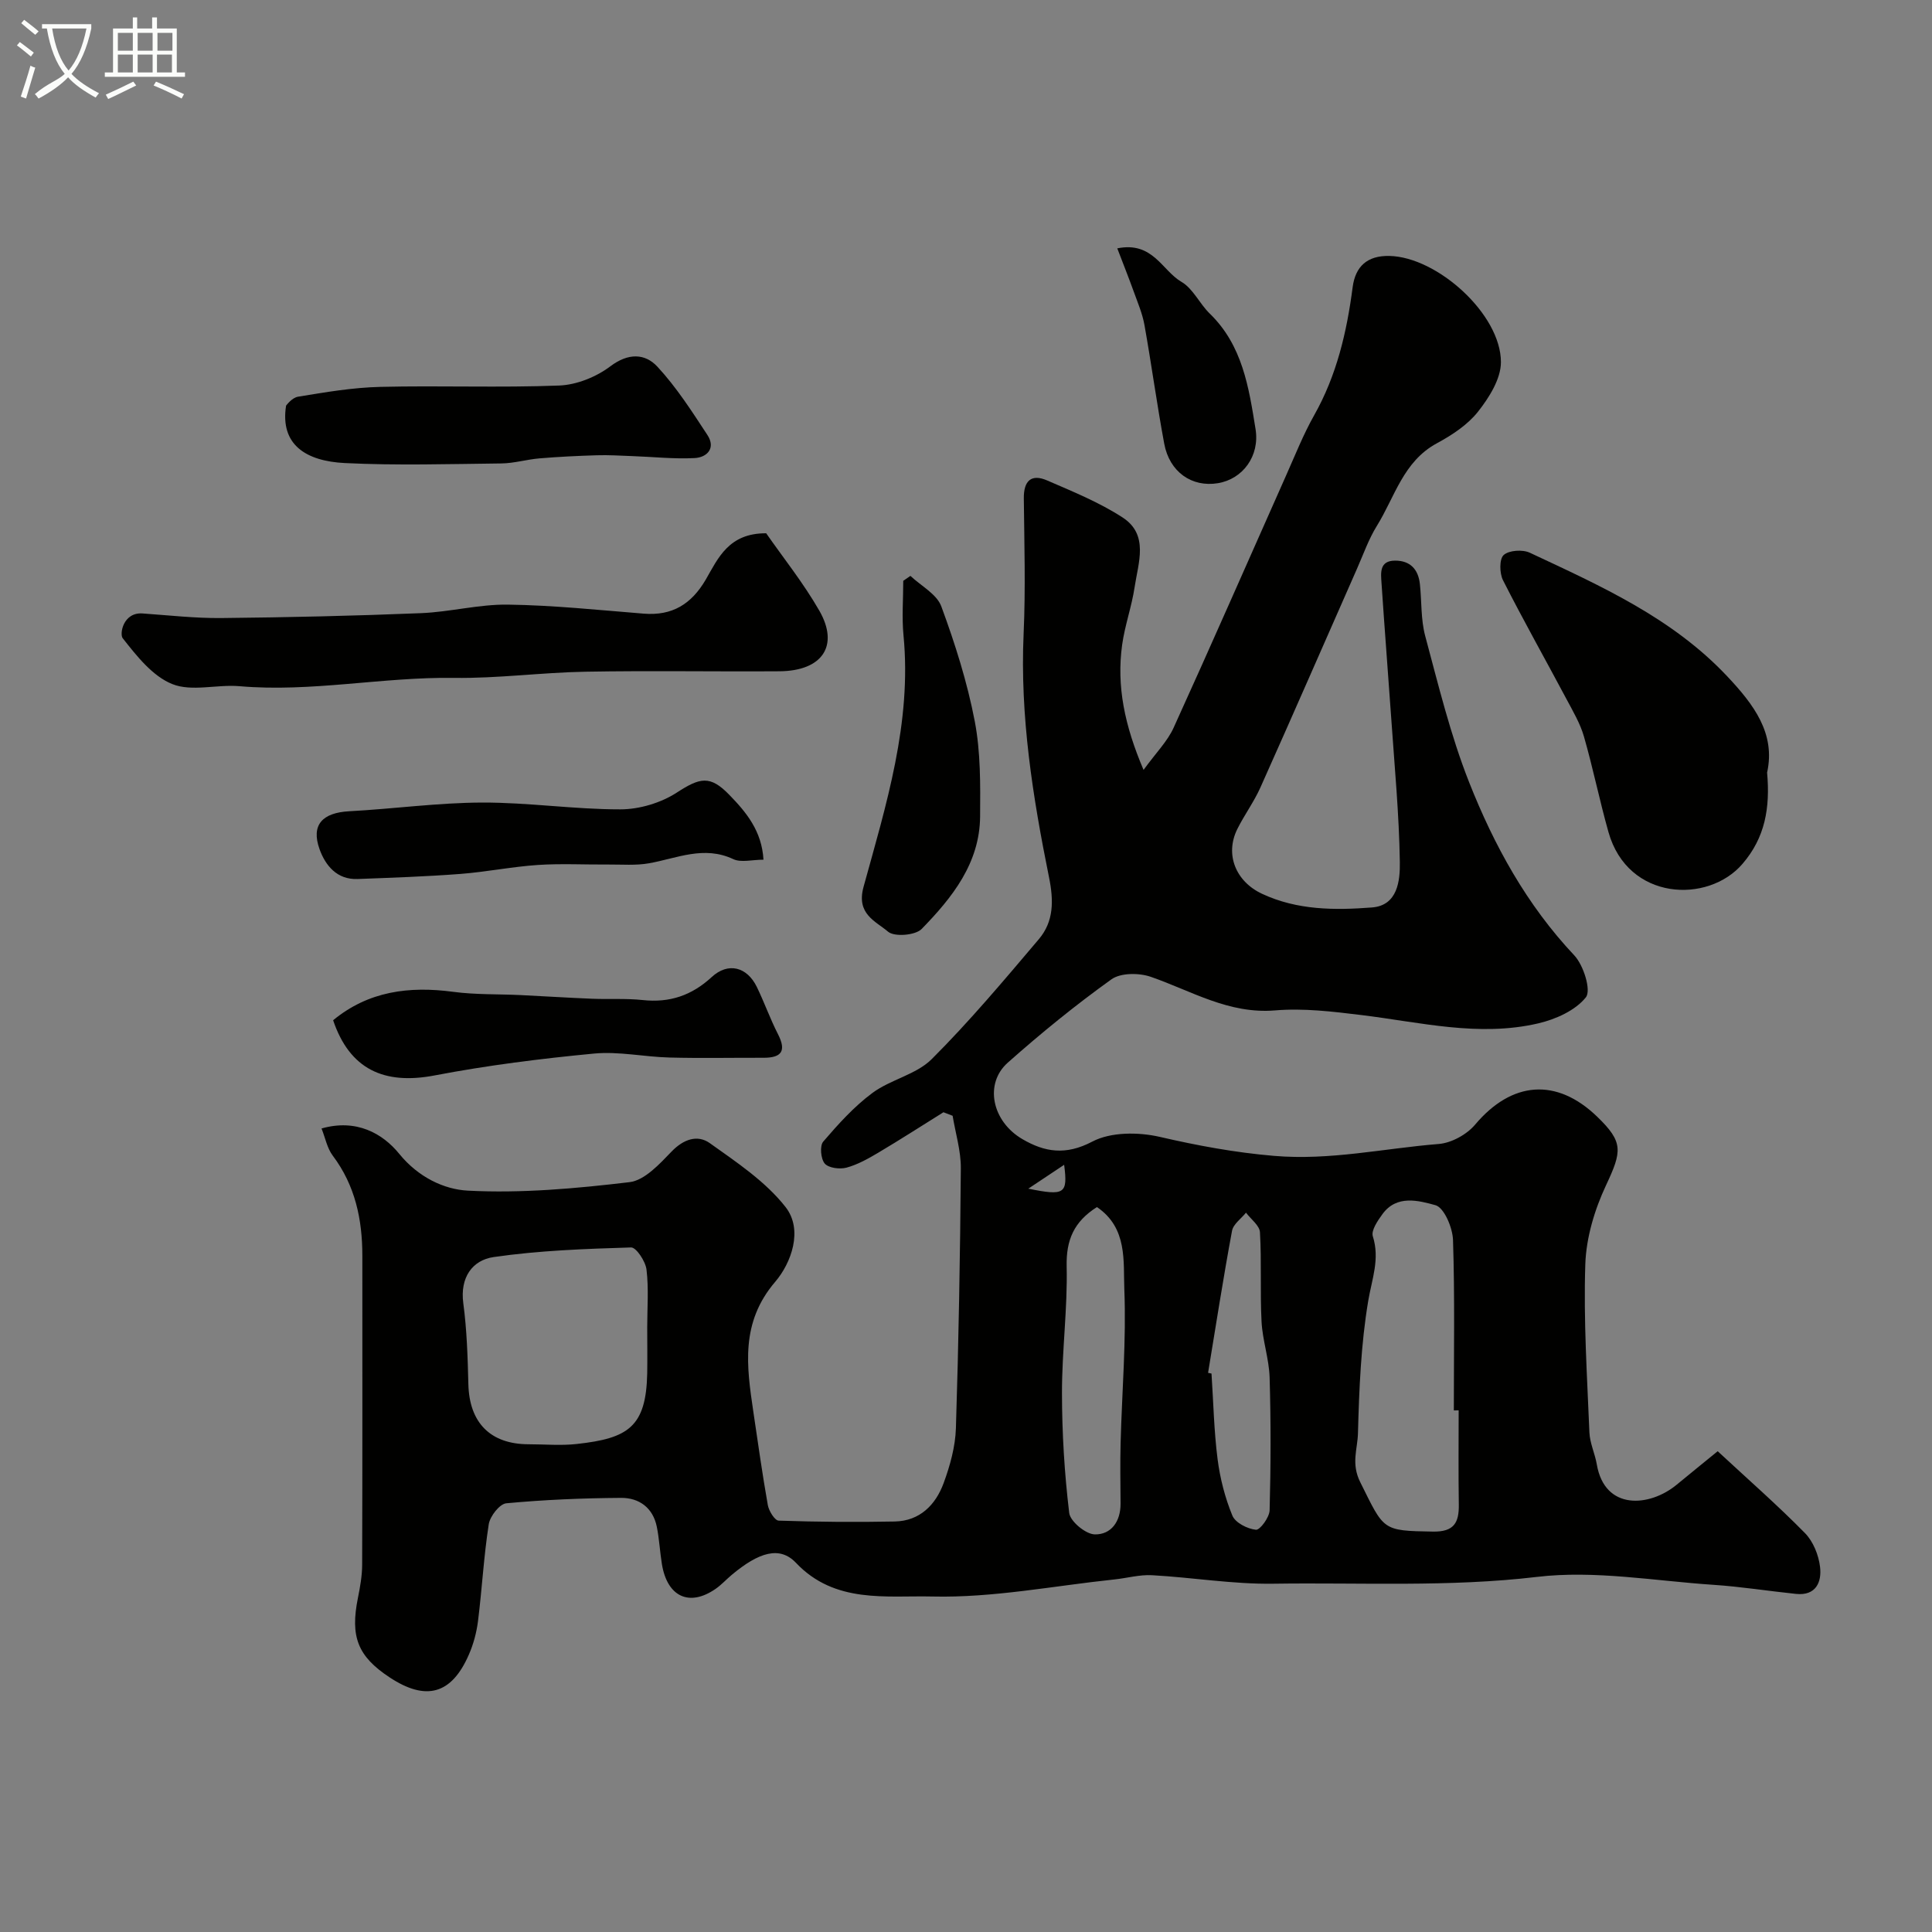
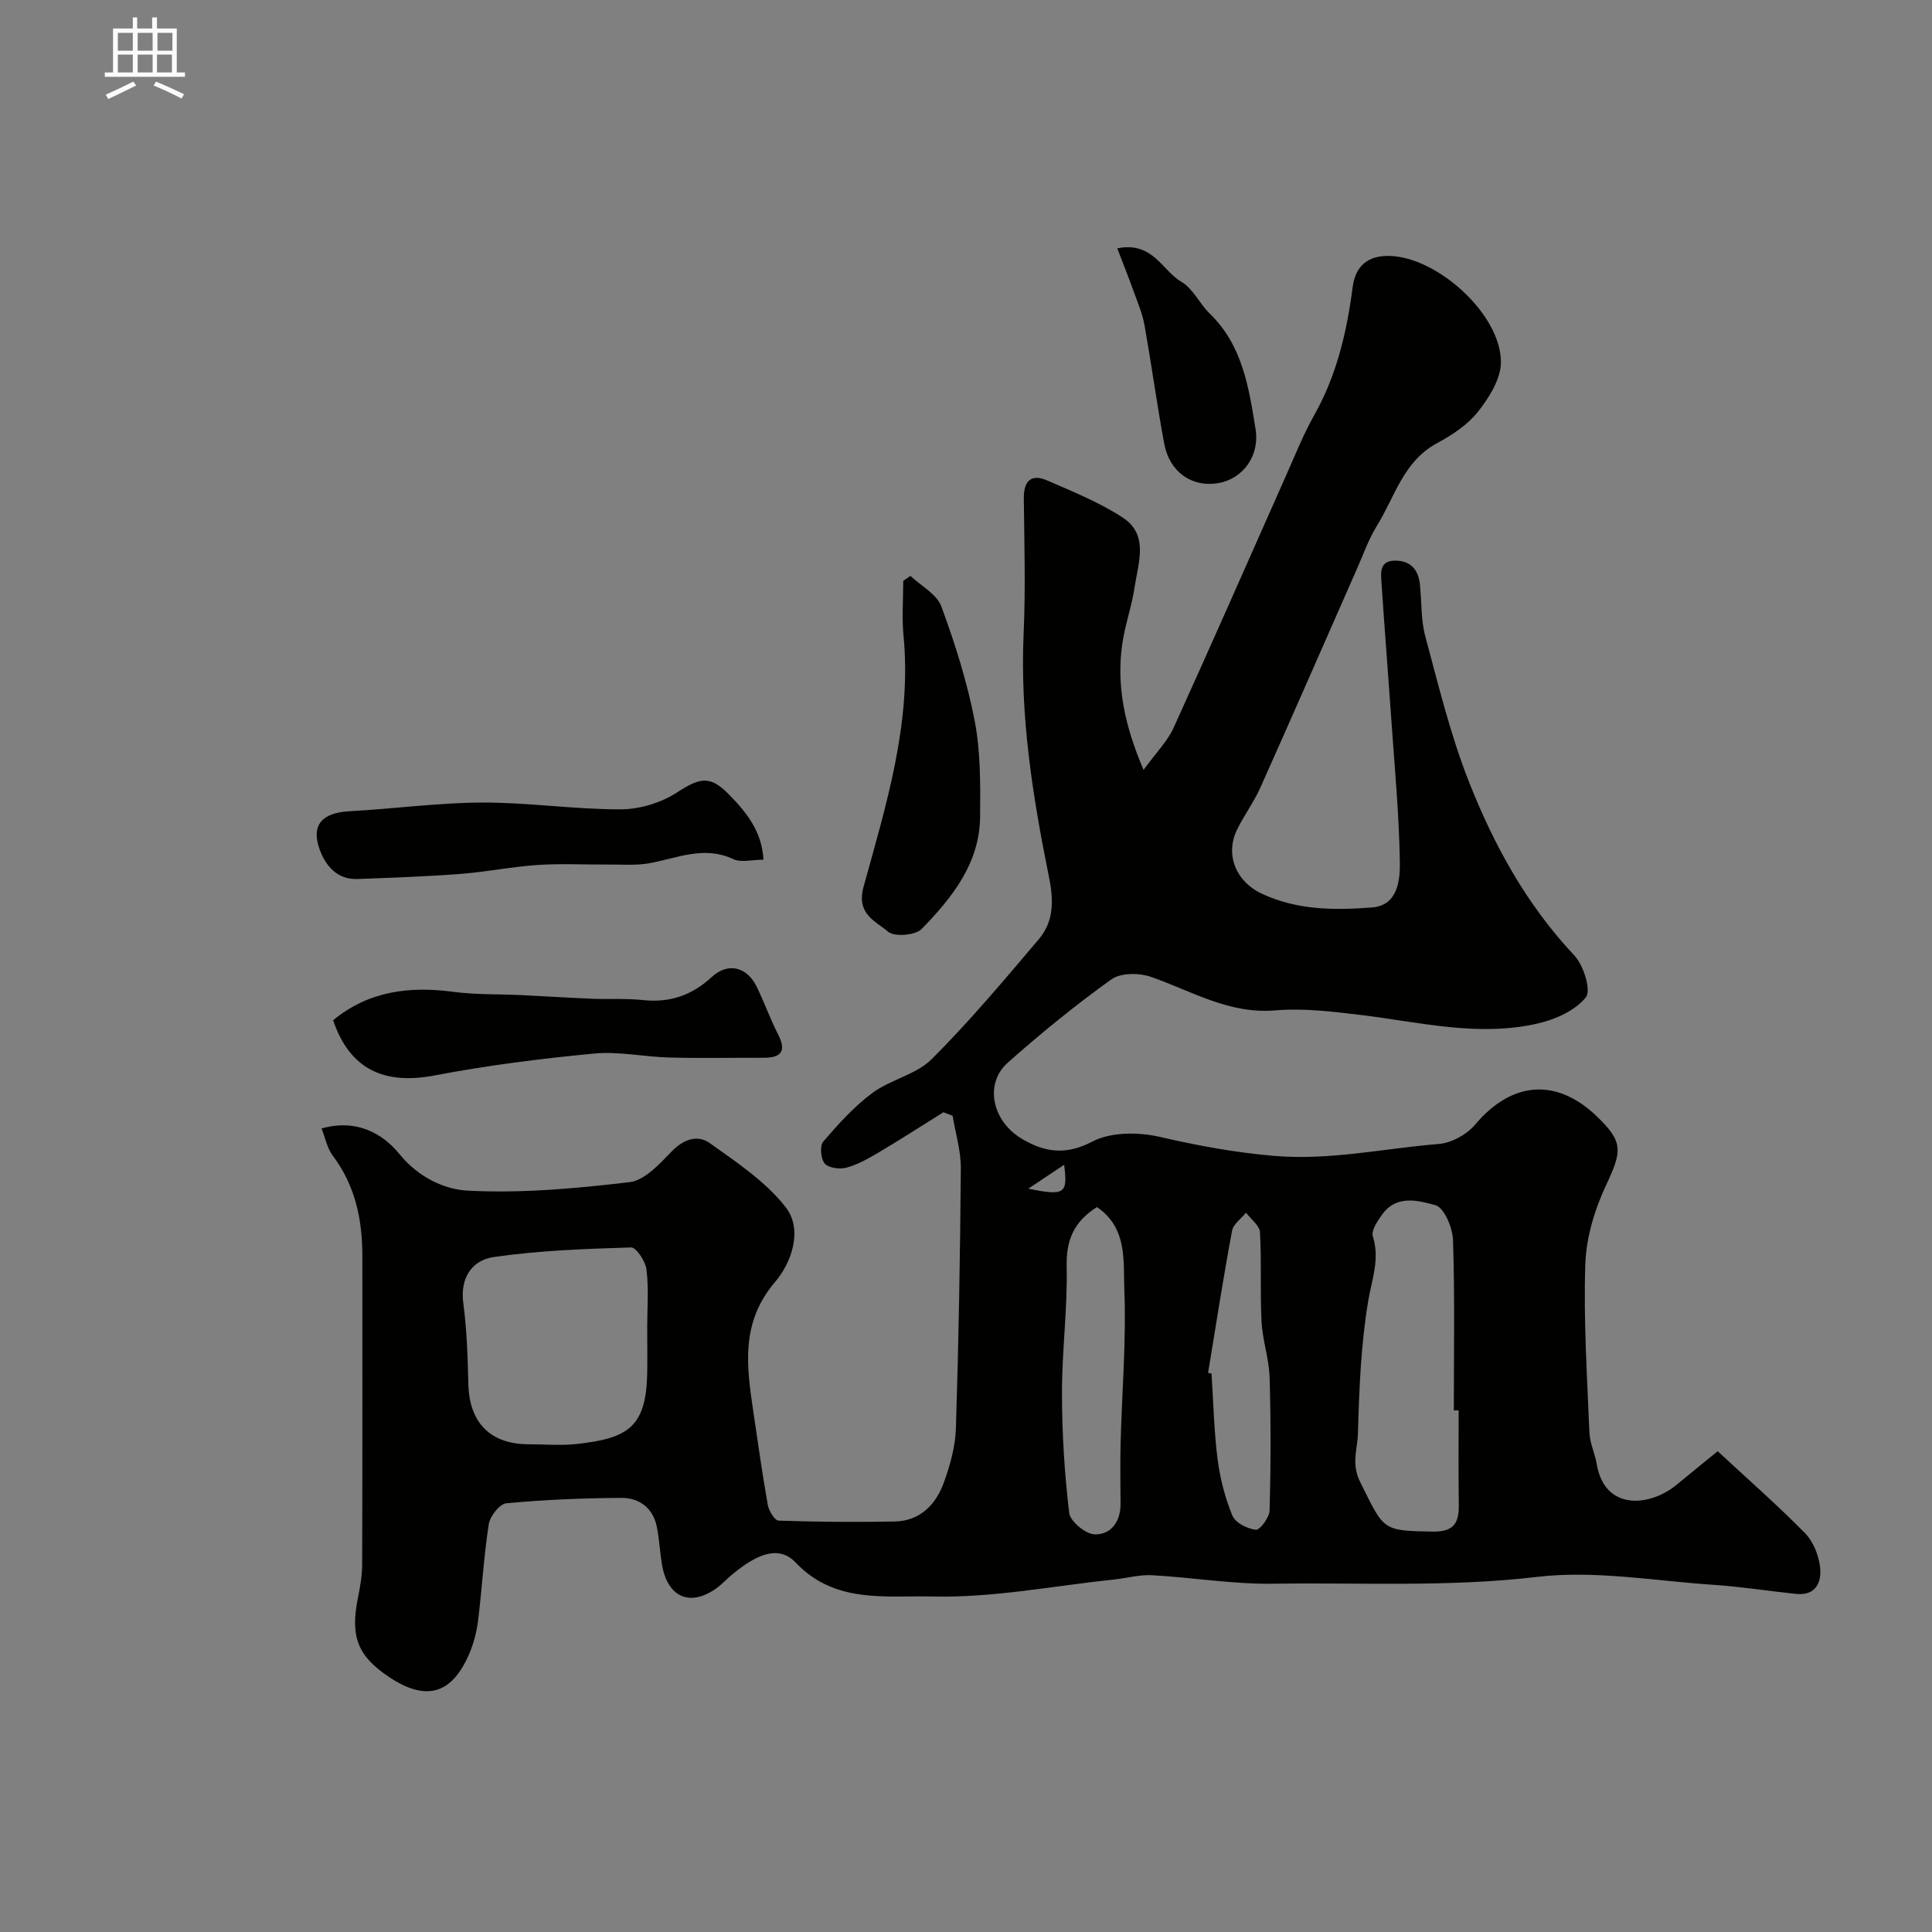
<svg xmlns="http://www.w3.org/2000/svg" enable-background="new 0 0 400 400" viewBox="0 0 400 400">
  <rect x="0" y="0" width="400" height="400" fill="#808080" stroke="none" />
-   <path d="m6.4 11.7c-1-.8-1.9-1.6-2.9-2.3l.6-.7c.9.7 1.9 1.4 2.9 2.2zm-2.1 8.3c.7-2.1 1.4-4.2 2-6.4.2.1.6.3 1 .4-.7 2.3-1.3 4.4-1.9 6.4zm3-12.8c-1.1-.9-2.1-1.7-2.9-2.4l.6-.7c1 .8 2 1.5 3 2.4zm1.4-1.3v-.9h10.2v.9c-.9 4.2-2.3 7.3-4.1 9.4 1.3 1.4 3.2 2.7 5.7 4-.2.2-.4.5-.7.9-2.5-1.4-4.4-2.7-5.7-4.2-1.4 1.5-3.5 3-6.1 4.4 0 0 0 0-.1-.1-.3-.4-.5-.7-.7-.8 2.7-2.3 4.7-2.8 6.2-4.2-1.8-2.2-3-5.3-3.7-9.4zm9.2 0h-7.1c.6 3.8 1.7 6.7 3.4 8.7 1.7-2 2.9-4.8 3.7-8.7z" fill="#fbfcfa" />
  <path d="m31.6 3.6h.9v2.3h4.1v9.1h1.7v.9h-16.6v-.9h1.7v-9.1h4.1v-2.3h.9v2.3h3.1v-2.3zm-4 13.3.6.8c-1.9.9-3.8 1.9-5.8 2.8-.2-.3-.3-.6-.5-.9 2-.9 3.9-1.8 5.7-2.7zm-3.2-10.1v3.7h3.1v-3.7zm0 4.5v3.7h3.1v-3.7zm4.1-4.5v3.7h3.1v-3.7zm0 4.5v3.7h3.1v-3.7zm9.1 9.1c-2.1-1.1-4.1-2-5.8-2.7l.5-.8c2.2.9 4.1 1.8 5.8 2.6zm-1.9-13.6h-3.1v3.7h3.1zm-3.2 4.5v3.7h3.1v-3.7z" fill="#fbfcfa" />
  <g fill="#010100">
    <path d="m195.33 230.28c-4.5 2.81-8.96 5.68-13.52 8.39-2.08 1.23-4.26 2.46-6.56 3.08-1.39.37-3.68.08-4.49-.84-.83-.96-1.07-3.68-.32-4.55 3.11-3.62 6.38-7.26 10.19-10.08 3.76-2.79 9.05-3.79 12.26-6.99 7.84-7.82 15-16.36 22.18-24.83 3.13-3.69 3.1-8.01 2.11-12.87-3.36-16.61-6.02-33.32-5.25-50.41.42-9.31.14-18.66.04-27.99-.04-3.63 1.52-5.16 4.85-3.71 5.31 2.3 10.77 4.52 15.59 7.65 5.51 3.57 3.25 9.38 2.5 14.43-.6 4.01-2.02 7.9-2.58 11.92-1.19 8.58.51 16.72 4.43 25.92 2.58-3.55 4.94-5.9 6.23-8.74 7.9-17.36 15.54-34.83 23.3-52.26 1.86-4.17 3.55-8.45 5.79-12.42 4.67-8.27 6.76-17.22 7.97-26.51.56-4.28 2.99-6.58 7.61-6.48 9.92.21 23.1 12.08 23.09 21.99 0 3.46-2.44 7.34-4.75 10.26-2.16 2.73-5.39 4.85-8.52 6.54-6.95 3.76-8.7 11.11-12.41 17.09-1.69 2.72-2.77 5.82-4.07 8.77-6.68 15.14-13.29 30.31-20.05 45.41-1.33 2.97-3.3 5.64-4.76 8.56-2.66 5.32-.3 10.92 5.1 13.44 7.32 3.42 15.08 3.42 22.76 2.83 5.36-.41 5.83-5.62 5.77-9.42-.15-9.88-1.09-19.74-1.77-29.61-.65-9.37-1.4-18.73-2.02-28.1-.14-2.1-.5-4.68 2.83-4.68 3.11 0 4.78 1.81 5.11 4.83.39 3.59.18 7.33 1.1 10.76 2.74 10.18 5.23 20.51 9.09 30.28 5.17 13.09 11.93 25.41 21.78 35.86 1.92 2.04 3.54 7.25 2.4 8.68-2.17 2.73-6.26 4.56-9.87 5.4-12.31 2.87-24.46-.25-36.66-1.73-5.89-.72-11.92-1.45-17.78-.96-9.62.81-17.34-4.03-25.77-6.95-2.43-.84-6.24-.85-8.15.52-7.45 5.34-14.6 11.16-21.46 17.25-4.9 4.35-3.29 12.15 3.02 15.83 4.61 2.7 8.97 3.41 14.47.52 3.83-2.02 9.56-2 13.99-.98 7.84 1.81 15.54 3.24 23.63 3.93 11.62.99 22.76-1.55 34.1-2.46 2.65-.21 5.82-1.96 7.55-4.01 7.58-9 16.86-9.78 25.29-1.62 5.43 5.25 5.13 7.11 1.81 14.18-2.37 5.05-4.11 10.85-4.29 16.38-.38 11.57.38 23.19.85 34.78.09 2.23 1.15 4.39 1.53 6.63 1.65 9.6 10.93 8.83 16.53 4.21 2.75-2.27 5.53-4.52 8.5-6.94 6.36 5.9 12.43 11.21 18.07 16.95 1.7 1.73 2.83 4.54 3.12 6.99.38 3.14-.84 6.03-4.98 5.6-5.7-.59-11.38-1.5-17.1-1.88-12.18-.81-24.58-3.06-36.52-1.64-18.26 2.16-36.43 1.14-54.62 1.41-8.35.12-16.72-1.3-25.1-1.76-2.57-.14-5.19.61-7.79.88-12.55 1.32-25.14 3.83-37.65 3.53-9.5-.23-20.2 1.55-28.26-6.97-3.35-3.53-7.66-2.23-13.29 2.48-1.14.95-2.15 2.08-3.37 2.92-5.43 3.75-9.99 1.63-11.1-5.13-.42-2.58-.54-5.21-1.06-7.76-.8-3.93-3.67-5.98-7.38-5.96-7.93.05-15.88.38-23.78 1.12-1.38.13-3.37 2.68-3.63 4.34-1.03 6.63-1.39 13.35-2.22 20.02-.3 2.38-.94 4.79-1.9 6.98-3.58 8.22-8.87 9.68-16.41 4.7-6.61-4.36-8.18-8.42-6.55-16.48.45-2.24.86-4.54.87-6.81.07-21.33.04-42.66.04-63.99 0-7.52-1.47-14.55-6.13-20.74-1.16-1.54-1.54-3.67-2.32-5.62 7.2-2.06 12.65 1.02 16.09 5.25 3.96 4.87 9.31 7.37 14.21 7.62 11.11.58 22.39-.44 33.48-1.76 3.13-.38 6.2-3.75 8.69-6.33 2.48-2.58 5.38-3.55 7.91-1.75 5.57 3.97 11.54 7.94 15.68 13.22 3.74 4.76 1.14 11.67-2.12 15.48-7.24 8.46-5.93 17.48-4.54 26.91.96 6.45 1.86 12.92 3 19.34.22 1.21 1.43 3.18 2.24 3.21 8.01.27 16.04.34 24.05.18 5.18-.11 8.45-3.44 10.11-7.95 1.33-3.62 2.42-7.54 2.54-11.36.57-17.92.88-35.86 1.02-53.79.03-3.63-1.1-7.27-1.7-10.9-.65-.26-1.27-.5-1.9-.73zm-61.33 44.52c0-3.99.33-8.03-.15-11.96-.21-1.7-2.13-4.61-3.2-4.57-9.5.29-19.06.63-28.44 1.99-4.41.64-7 4.22-6.29 9.55.74 5.53.91 11.16 1.05 16.76.19 7.97 4.54 12.44 12.48 12.45 3.33 0 6.69.31 9.98-.06 10.6-1.17 14.35-3.5 14.57-14.66.05-3.17 0-6.34 0-9.5zm168 17.2c-.33 0-.67 0-1 .01 0-11.76.21-23.53-.17-35.28-.08-2.56-1.85-6.72-3.64-7.21-3.45-.95-8.01-2.21-10.96 1.84-.99 1.36-2.38 3.38-2 4.6 1.49 4.72-.19 8.83-.95 13.35-1.52 9.03-1.88 18.29-2.13 27.48-.09 3.24-1.45 6.22.47 10.07 4.98 10 4.44 10.07 15.08 10.24 4.35.07 5.39-1.86 5.33-5.61-.1-6.5-.03-12.99-.03-19.49zm-74.89-42.09c-4.8 3.04-6.39 6.86-6.27 12.27.2 8.74-.98 17.49-.97 26.24.01 8.28.51 16.6 1.5 24.82.21 1.76 3.43 4.41 5.3 4.44 3.4.06 5.36-2.69 5.33-6.39-.03-4.19-.1-8.37.01-12.56.28-10.59 1.19-21.2.77-31.77-.23-5.82.71-12.72-5.67-17.05zm23.01 34.32c.24.05.48.1.71.15.39 5.92.51 11.87 1.26 17.74.51 3.97 1.54 7.98 3.06 11.67.61 1.48 3.11 2.75 4.87 2.93.85.09 2.8-2.57 2.84-4.02.25-9.17.27-18.35 0-27.51-.12-3.87-1.47-7.69-1.67-11.56-.32-6.16.03-12.35-.33-18.5-.08-1.41-1.88-2.71-2.89-4.06-1 1.24-2.63 2.37-2.89 3.75-1.82 9.78-3.34 19.6-4.96 29.41zm-29.8-43.07c-2.46 1.64-4.53 3.02-7.42 4.94 7.54 1.53 8.2 1.09 7.42-4.94z" />
-     <path d="m158.63 110.41c3.46 4.98 7.68 10.24 11 16.02 4.18 7.29.6 12.49-8.27 12.55-13.38.09-26.77-.15-40.15.09-9.08.16-18.16 1.41-27.23 1.28-14.84-.21-29.51 3.01-44.38 1.72-4.65-.41-9.87 1.18-13.91-.43-4.1-1.63-7.4-5.84-10.29-9.51-.67-.85.08-5.41 4.12-5.12 5.43.38 10.87 1 16.3.95 13.77-.14 27.54-.45 41.3-1.01 6.04-.24 12.06-1.86 18.07-1.77 9.37.13 18.74 1.12 28.09 1.87 5.9.47 9.86-1.96 12.84-7.05 2.55-4.42 4.74-9.63 12.51-9.59z" />
-     <path d="m365.86 159.95c.65 7.33-.41 13.47-5.11 18.92-7.12 8.28-23.71 7.65-27.73-6.58-1.85-6.55-3.2-13.25-5.08-19.8-.78-2.71-2.28-5.24-3.62-7.76-4.37-8.21-8.94-16.31-13.14-24.6-.73-1.44-.78-4.39.14-5.22 1.1-.99 3.92-1.18 5.42-.47 14.65 6.86 29.45 13.46 40.86 25.58 5.5 5.84 10.05 11.84 8.26 19.93z" />
-     <path d="m59.23 83.98c.07-.06 1.17-1.63 2.49-1.85 5.64-.93 11.33-1.9 17.02-2.03 12.34-.3 24.7.2 37.03-.28 3.62-.14 7.69-1.78 10.61-3.99 3.71-2.8 7.17-2.66 9.71.07 3.96 4.26 7.16 9.27 10.37 14.16 1.79 2.73-.07 4.65-2.67 4.78-4.28.22-8.59-.26-12.9-.41-2.46-.09-4.92-.25-7.37-.17-3.94.12-7.89.31-11.82.64-2.64.22-5.26 1.02-7.9 1.05-10.81.12-21.65.45-32.43-.08-7.92-.4-13.43-3.72-12.14-11.89z" />
    <path d="m68.97 211.23c7.29-6.01 15.71-7.11 24.89-5.88 4.58.61 9.26.45 13.9.67 4.95.24 9.9.56 14.86.76 3.48.14 6.99-.1 10.44.27 5.57.6 10.13-.93 14.29-4.76 3.4-3.14 7.3-2.12 9.33 2.02 1.57 3.22 2.76 6.62 4.39 9.8 1.8 3.51.72 4.9-3 4.89-6.49-.02-12.97.12-19.46-.05-5.22-.13-10.5-1.31-15.63-.82-11.04 1.05-22.08 2.44-32.96 4.52-10.52 2.02-17.62-1.27-21.05-11.42z" />
    <path d="m158.07 177.99c-2.35 0-4.62.64-6.24-.11-6.09-2.87-11.66-.18-17.44.85-2.75.49-5.63.24-8.45.26-4.86.04-9.73-.23-14.57.09-5.38.36-10.71 1.45-16.08 1.86-7.08.54-14.18.78-21.27 1.05-4.27.16-6.65-2.81-7.86-6.17-1.81-5.05.6-7.56 6.15-7.86 9.18-.49 18.34-1.77 27.52-1.8 9.53-.03 19.07 1.42 28.6 1.41 3.93 0 8.38-1.33 11.67-3.46 4.81-3.12 6.91-3.68 10.92.48 3.52 3.61 6.71 7.49 7.05 13.4z" />
    <path d="m188.49 119.23c2.2 2.08 5.46 3.77 6.4 6.32 2.85 7.73 5.37 15.68 6.92 23.76 1.23 6.42 1.16 13.15 1.11 19.74-.08 9.69-5.8 16.82-12.11 23.29-1.29 1.32-5.64 1.67-6.94.56-2.58-2.2-6.64-3.63-5.08-9.29 4.68-17 10.02-33.99 8.27-52.07-.36-3.73-.05-7.52-.05-11.29.49-.35.99-.68 1.48-1.02z" />
    <path d="m231.32 51.42c7.37-1.5 9.26 4.59 13.28 6.93 2.41 1.4 3.75 4.52 5.86 6.57 6.79 6.58 8.1 15.29 9.49 23.93.89 5.55-2.63 10.34-7.8 11.19-5.4.89-10.02-2.32-11.11-8.18-1.52-8.16-2.63-16.39-4.09-24.56-.42-2.36-1.39-4.62-2.21-6.9-1.03-2.85-2.15-5.67-3.42-8.98z" />
  </g>
</svg>